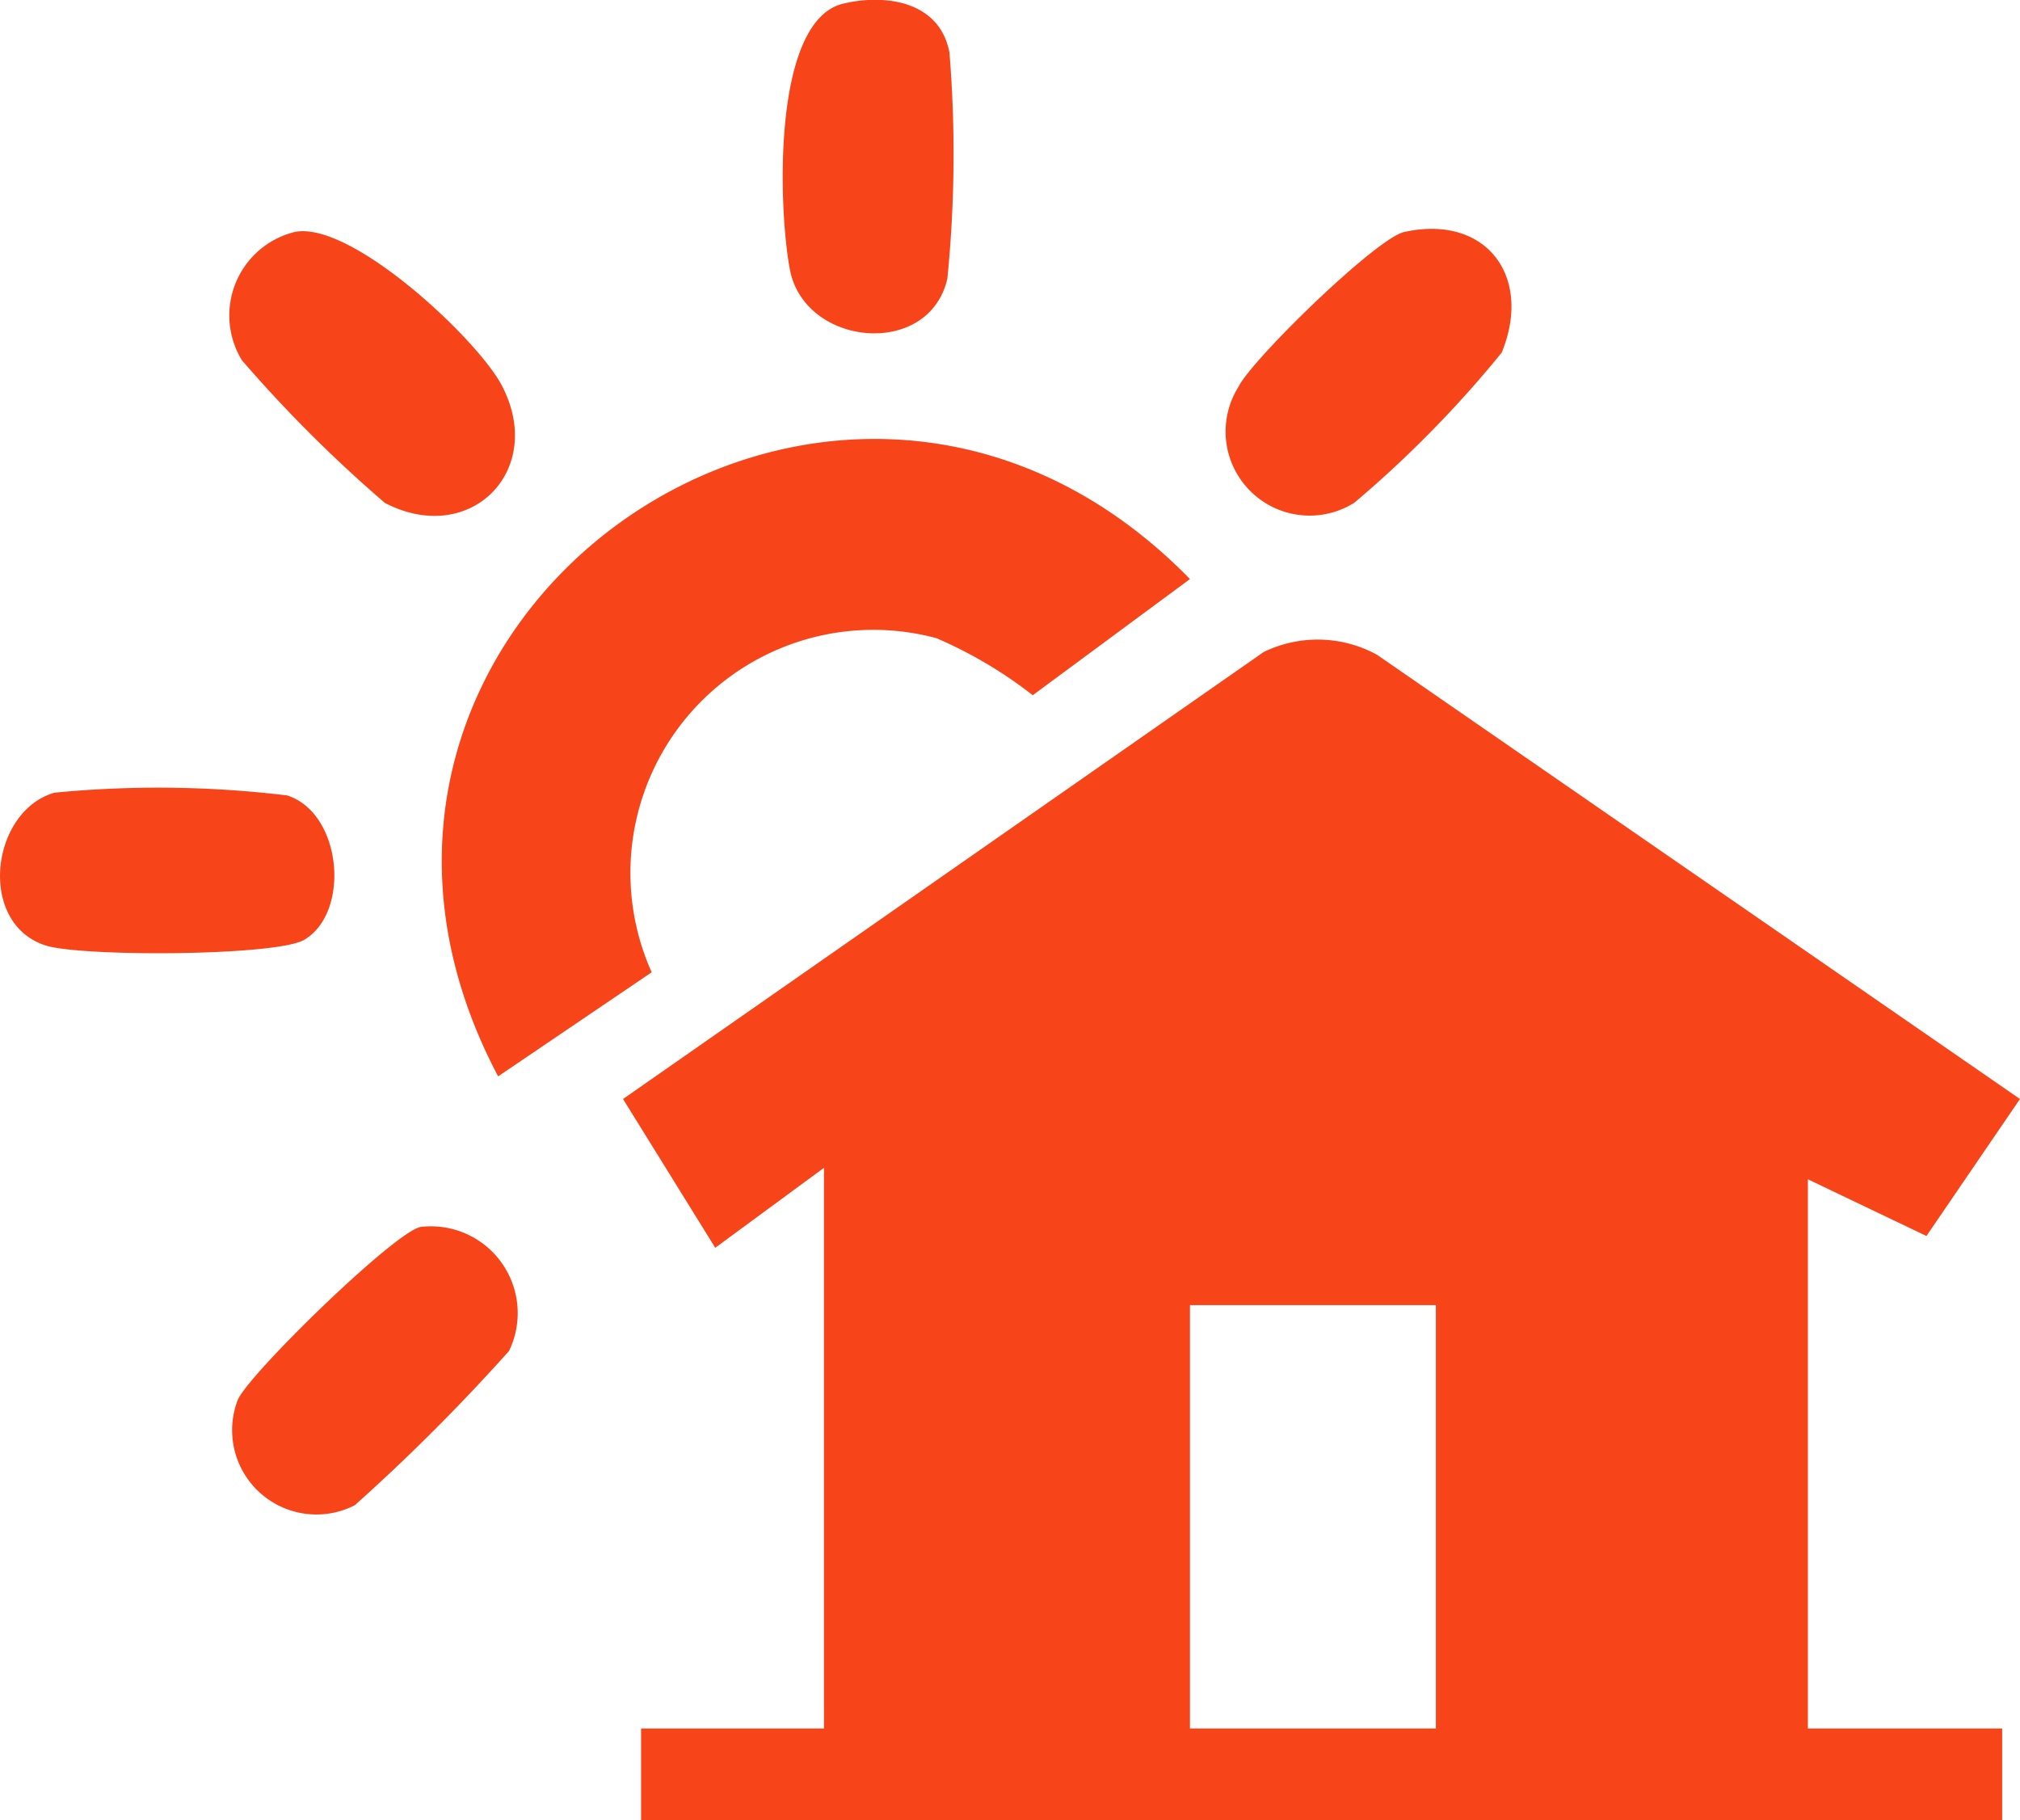
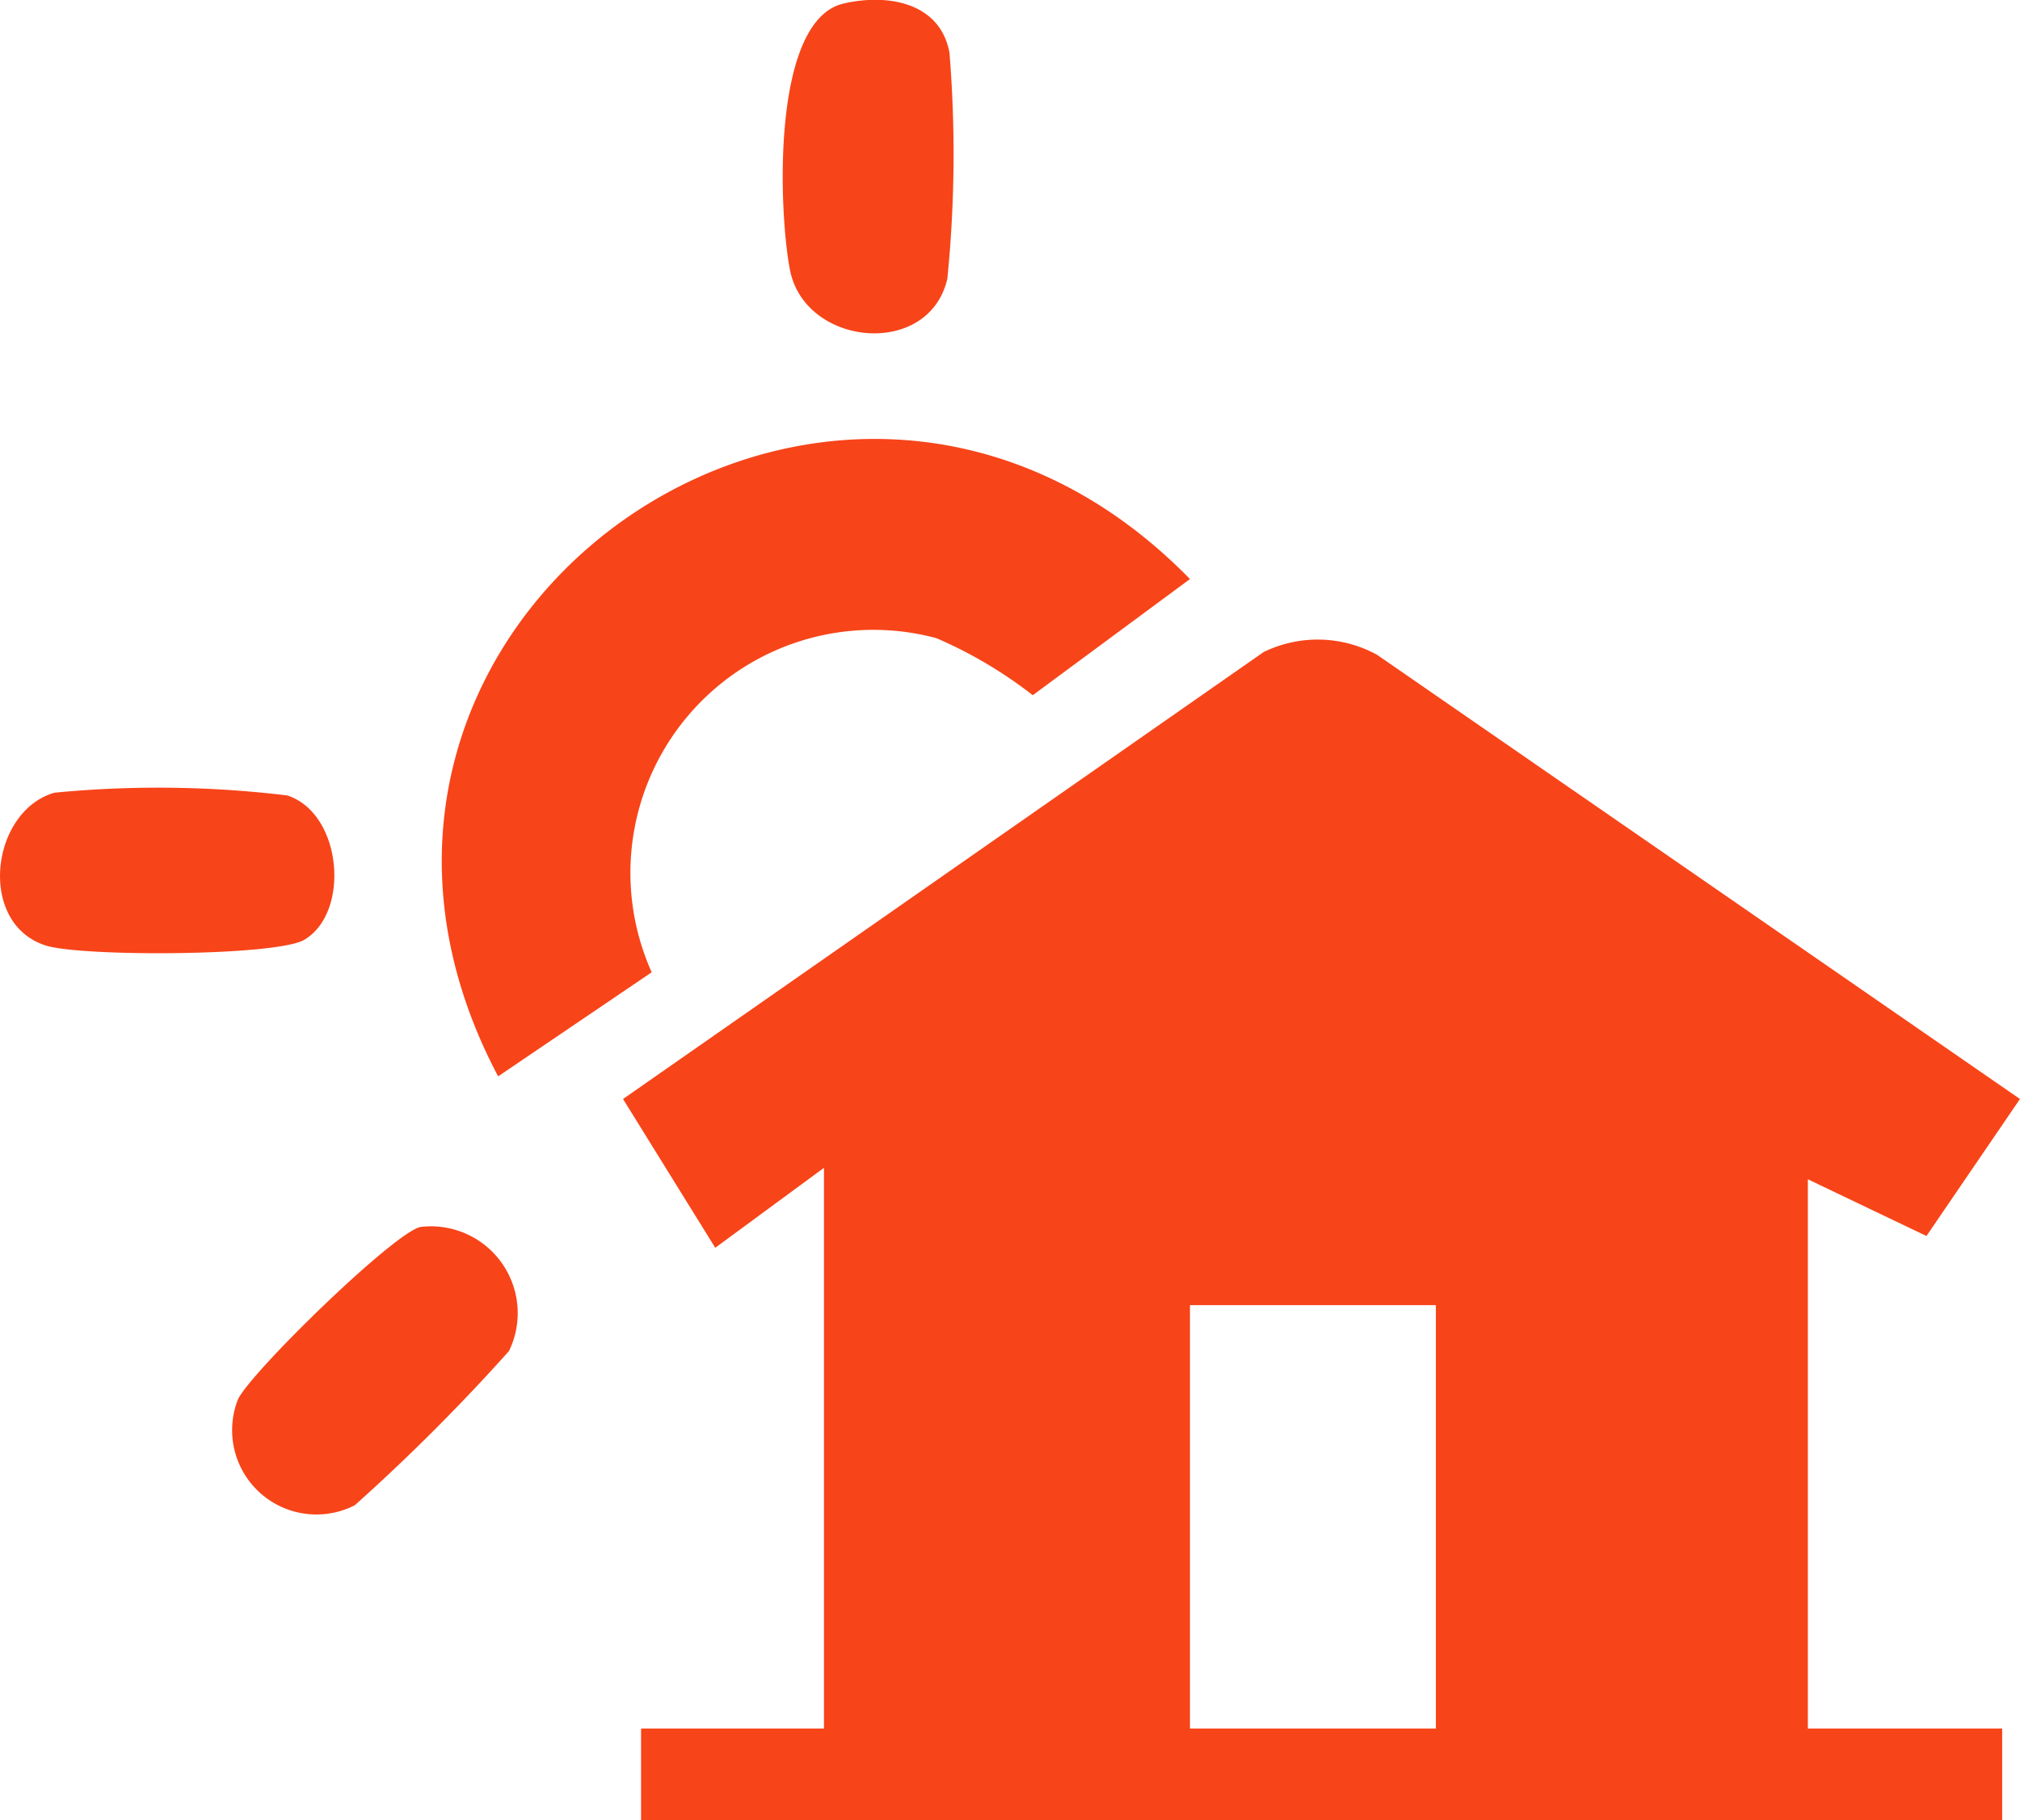
<svg xmlns="http://www.w3.org/2000/svg" width="59.916" height="53.973" viewBox="0 0 59.916 53.973">
  <defs>
    <clipPath id="a">
      <rect width="59.916" height="53.973" fill="#f84419" />
    </clipPath>
  </defs>
  <g transform="translate(0 0)">
    <g transform="translate(0 0)" clip-path="url(#a)">
      <path d="M37.209,18.125V34.413h5.763v2.712H2.6V34.413H8.025V17.785L4.8,20.156,2.065,15.744l19-13.254a3.663,3.663,0,0,1,3.365.081L43.5,15.744l-2.774,4.063ZM18.881,34.413h7.294V21.857H18.881Z" transform="translate(16.415 16.847)" fill="#f84419" />
      <path d="M7.691,17.271,3.136,20.358C-3.943,6.97,13.1-5.192,23.657,5.61L18.994,9.055a12.994,12.994,0,0,0-2.855-1.691,7.206,7.206,0,0,0-8.448,9.907" transform="translate(11.639 11.562)" fill="#f84419" />
-       <path d="M2.668.789C4.342.449,8.109,3.984,8.816,5.354c1.307,2.515-.949,4.779-3.472,3.472A40.3,40.3,0,0,1,1.1,4.593,2.549,2.549,0,0,1,2.668.789" transform="translate(6.075 6.09)" fill="#f84419" />
-       <path d="M9.315.852c2.434-.537,3.821,1.324,2.891,3.58A33.581,33.581,0,0,1,7.839,8.879,2.493,2.493,0,0,1,4.4,5.443c.4-.814,4.081-4.4,4.913-4.591" transform="translate(32.335 6.028)" fill="#f84419" />
      <path d="M6.4,4.1A2.574,2.574,0,0,1,9.022,7.779a58.024,58.024,0,0,1-4.573,4.573A2.5,2.5,0,0,1,.976,9.229C1.307,8.459,5.63,4.244,6.4,4.1" transform="translate(6.076 32.285)" fill="#f84419" />
      <path d="M4.4.108c1.289-.3,2.864-.045,3.141,1.459a37.239,37.239,0,0,1-.063,6.7C6.933,10.642,3.246,10.284,2.808,8,2.468,6.221,2.262.6,4.4.108" transform="translate(20.622 -0.003)" fill="#f84419" />
      <path d="M1.61,2.761a31.855,31.855,0,0,1,6.909.081c1.629.528,1.879,3.463.51,4.278-.814.492-6.64.51-7.679.17-2.031-.653-1.629-3.982.26-4.528" transform="translate(0.001 20.747)" fill="#f84419" />
    </g>
  </g>
</svg>